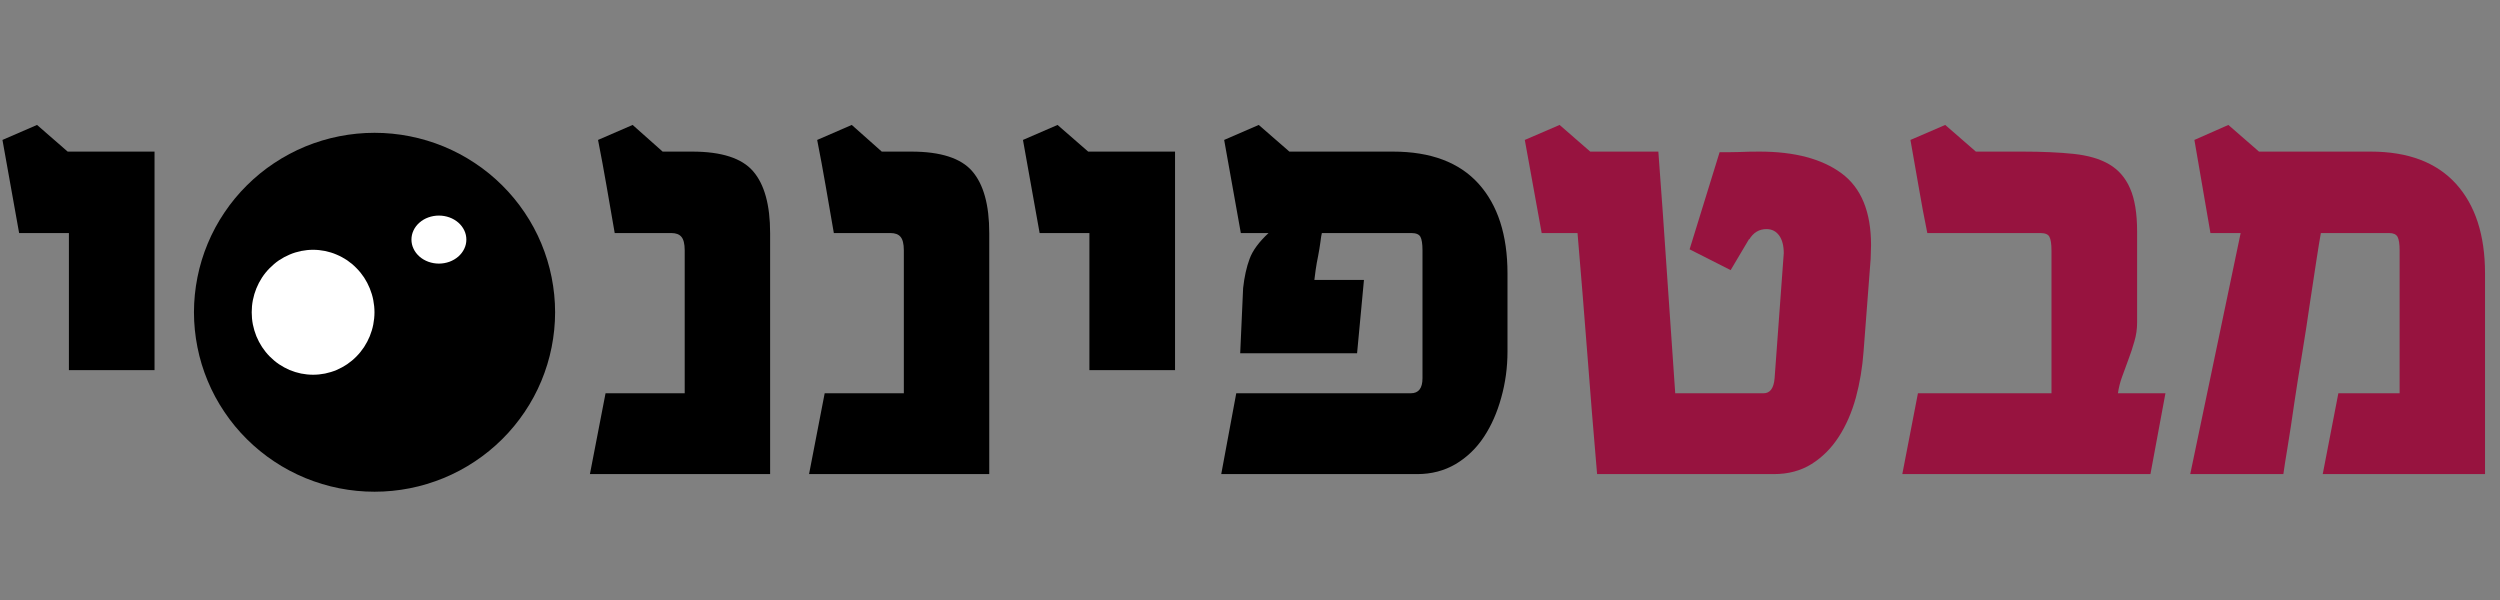
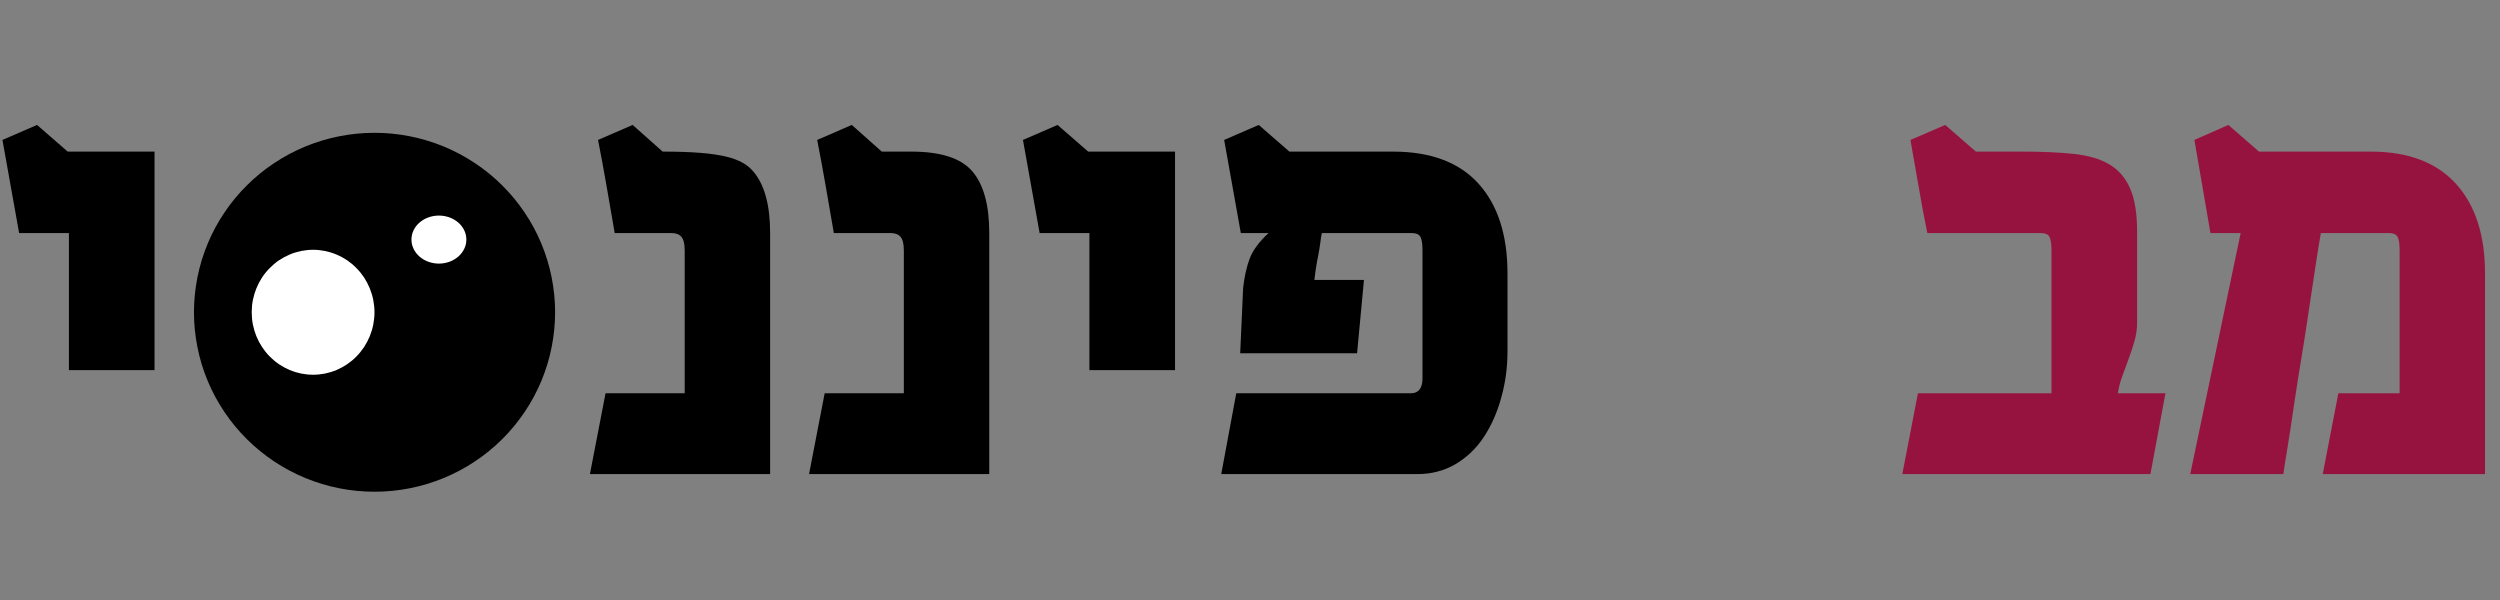
<svg xmlns="http://www.w3.org/2000/svg" width="250" zoomAndPan="magnify" viewBox="0 0 187.5 45" height="60" preserveAspectRatio="xMidYMid meet" version="1.0">
  <rect x="0" y="0" width="187.5" height="45" fill="#808080" stroke="none" />
  <defs>
    <g />
    <clipPath id="610fd1524d">
      <path d="M 14 9.957 L 41.633 9.957 L 41.633 36.883 L 14 36.883 Z M 14 9.957 " clip-rule="nonzero" />
    </clipPath>
  </defs>
  <g fill="#000000" fill-opacity="1">
    <g transform="translate(-0.644, 35.604)">
      <g>
        <path d="M 5.812 -7.844 L 5.812 -18.125 L 2.078 -18.125 L 0.828 -25.109 L 3.422 -26.234 L 5.719 -24.234 L 12.234 -24.234 L 12.234 -7.844 Z M 5.812 -7.844 " />
      </g>
    </g>
  </g>
  <g fill="#000000" fill-opacity="1">
    <g transform="translate(13.493, 35.604)">
      <g />
    </g>
  </g>
  <g fill="#000000" fill-opacity="1">
    <g transform="translate(23.337, 35.604)">
      <g />
    </g>
  </g>
  <g fill="#000000" fill-opacity="1">
    <g transform="translate(33.18, 35.604)">
      <g />
    </g>
  </g>
  <g fill="#000000" fill-opacity="1">
    <g transform="translate(43.025, 35.604)">
      <g>
-         <path d="M 8.328 -6.109 L 8.328 -16.828 C 8.328 -17.316 8.242 -17.656 8.078 -17.844 C 7.922 -18.031 7.672 -18.125 7.328 -18.125 L 3.078 -18.125 C 2.879 -19.312 2.676 -20.484 2.469 -21.641 C 2.27 -22.797 2.055 -23.953 1.828 -25.109 L 4.422 -26.234 L 6.672 -24.234 L 8.891 -24.234 C 11.086 -24.234 12.609 -23.742 13.453 -22.766 C 14.305 -21.785 14.734 -20.238 14.734 -18.125 L 14.734 -0.047 L 1.219 -0.047 L 2.391 -6.109 Z M 8.328 -6.109 " />
+         <path d="M 8.328 -6.109 L 8.328 -16.828 C 8.328 -17.316 8.242 -17.656 8.078 -17.844 C 7.922 -18.031 7.672 -18.125 7.328 -18.125 L 3.078 -18.125 C 2.879 -19.312 2.676 -20.484 2.469 -21.641 C 2.27 -22.797 2.055 -23.953 1.828 -25.109 L 4.422 -26.234 L 6.672 -24.234 C 11.086 -24.234 12.609 -23.742 13.453 -22.766 C 14.305 -21.785 14.734 -20.238 14.734 -18.125 L 14.734 -0.047 L 1.219 -0.047 L 2.391 -6.109 Z M 8.328 -6.109 " />
      </g>
    </g>
  </g>
  <g fill="#000000" fill-opacity="1">
    <g transform="translate(59.46, 35.604)">
      <g>
        <path d="M 8.328 -6.109 L 8.328 -16.828 C 8.328 -17.316 8.242 -17.656 8.078 -17.844 C 7.922 -18.031 7.672 -18.125 7.328 -18.125 L 3.078 -18.125 C 2.879 -19.312 2.676 -20.484 2.469 -21.641 C 2.27 -22.797 2.055 -23.953 1.828 -25.109 L 4.422 -26.234 L 6.672 -24.234 L 8.891 -24.234 C 11.086 -24.234 12.609 -23.742 13.453 -22.766 C 14.305 -21.785 14.734 -20.238 14.734 -18.125 L 14.734 -0.047 L 1.219 -0.047 L 2.391 -6.109 Z M 8.328 -6.109 " />
      </g>
    </g>
  </g>
  <g fill="#000000" fill-opacity="1">
    <g transform="translate(75.894, 35.604)">
      <g>
        <path d="M 5.812 -7.844 L 5.812 -18.125 L 2.078 -18.125 L 0.828 -25.109 L 3.422 -26.234 L 5.719 -24.234 L 12.234 -24.234 L 12.234 -7.844 Z M 5.812 -7.844 " />
      </g>
    </g>
  </g>
  <g fill="#000000" fill-opacity="1">
    <g transform="translate(90.031, 35.604)">
      <g>
        <path d="M 23.031 -9.234 C 23.031 -8.047 22.875 -6.895 22.562 -5.781 C 22.258 -4.676 21.828 -3.695 21.266 -2.844 C 20.703 -1.988 19.992 -1.305 19.141 -0.797 C 18.285 -0.297 17.328 -0.047 16.266 -0.047 L 1.562 -0.047 L 2.688 -6.109 L 15.781 -6.109 C 16.363 -6.109 16.656 -6.484 16.656 -7.234 L 16.656 -16.828 C 16.656 -17.316 16.602 -17.656 16.5 -17.844 C 16.395 -18.031 16.172 -18.125 15.828 -18.125 L 9.109 -18.125 C 9.078 -18.008 9.039 -17.785 9 -17.453 C 8.957 -17.117 8.898 -16.77 8.828 -16.406 C 8.754 -16.051 8.691 -15.695 8.641 -15.344 C 8.598 -15 8.566 -14.754 8.547 -14.609 L 12.266 -14.609 L 11.75 -9.109 L 2.984 -9.109 L 3.203 -14 C 3.297 -14.844 3.457 -15.57 3.688 -16.188 C 3.914 -16.812 4.391 -17.457 5.109 -18.125 L 3.031 -18.125 L 1.781 -25.109 L 4.375 -26.234 L 6.672 -24.234 L 14.438 -24.234 C 17.27 -24.234 19.41 -23.43 20.859 -21.828 C 22.305 -20.223 23.031 -17.977 23.031 -15.094 Z M 23.031 -9.234 " />
      </g>
    </g>
  </g>
  <g fill="#97133f" fill-opacity="1">
    <g transform="translate(113.798, 35.604)">
      <g>
-         <path d="M 25.969 -9.234 C 25.883 -8.047 25.691 -6.895 25.391 -5.781 C 25.086 -4.676 24.66 -3.695 24.109 -2.844 C 23.555 -1.988 22.875 -1.305 22.062 -0.797 C 21.258 -0.297 20.32 -0.047 19.25 -0.047 L 5.984 -0.047 C 5.723 -3.078 5.477 -6.086 5.25 -9.078 C 5.02 -12.078 4.773 -15.094 4.516 -18.125 L 1.828 -18.125 L 0.562 -25.109 L 3.172 -26.234 L 5.469 -24.234 L 10.578 -24.234 C 10.805 -21.203 11.02 -18.18 11.219 -15.172 C 11.426 -12.172 11.633 -9.148 11.844 -6.109 L 18.469 -6.109 C 18.957 -6.109 19.234 -6.484 19.297 -7.234 L 19.984 -16.609 C 19.984 -17.18 19.867 -17.625 19.641 -17.938 C 19.41 -18.258 19.094 -18.422 18.688 -18.422 C 18.133 -18.422 17.703 -18.16 17.391 -17.641 L 17.391 -17.688 L 16 -15.344 L 12.922 -16.906 L 15.172 -24.188 C 15.754 -24.188 16.254 -24.191 16.672 -24.203 C 17.086 -24.223 17.586 -24.234 18.172 -24.234 C 20.797 -24.234 22.844 -23.691 24.312 -22.609 C 25.789 -21.523 26.531 -19.727 26.531 -17.219 C 26.531 -17.039 26.523 -16.863 26.516 -16.688 C 26.504 -16.52 26.5 -16.348 26.5 -16.172 Z M 25.969 -9.234 " />
-       </g>
+         </g>
    </g>
  </g>
  <g fill="#97133f" fill-opacity="1">
    <g transform="translate(141.767, 35.604)">
      <g>
        <path d="M 12.094 -6.109 L 12.094 -16.828 C 12.094 -17.316 12.039 -17.656 11.938 -17.844 C 11.844 -18.031 11.617 -18.125 11.266 -18.125 L 2.781 -18.125 C 2.539 -19.312 2.32 -20.484 2.125 -21.641 C 1.926 -22.797 1.723 -23.953 1.516 -25.109 L 4.125 -26.234 L 6.422 -24.234 L 9.922 -24.234 C 11.398 -24.234 12.68 -24.176 13.766 -24.062 C 14.848 -23.945 15.734 -23.688 16.422 -23.281 C 17.117 -22.875 17.641 -22.273 17.984 -21.484 C 18.336 -20.691 18.516 -19.613 18.516 -18.25 L 18.516 -11.406 C 18.516 -10.914 18.445 -10.445 18.312 -10 C 18.188 -9.551 18.039 -9.109 17.875 -8.672 C 17.719 -8.234 17.562 -7.805 17.406 -7.391 C 17.25 -6.973 17.141 -6.547 17.078 -6.109 L 20.641 -6.109 L 19.516 -0.047 L 0.906 -0.047 L 2.078 -6.109 Z M 12.094 -6.109 " />
      </g>
    </g>
  </g>
  <g fill="#97133f" fill-opacity="1">
    <g transform="translate(162.971, 35.604)">
      <g>
        <path d="M 17 -6.109 L 17 -16.828 C 17 -17.316 16.945 -17.656 16.844 -17.844 C 16.738 -18.031 16.531 -18.125 16.219 -18.125 L 11.094 -18.125 C 11.008 -17.664 10.895 -16.961 10.75 -16.016 C 10.602 -15.078 10.441 -14.016 10.266 -12.828 C 10.098 -11.648 9.906 -10.398 9.688 -9.078 C 9.469 -7.766 9.27 -6.516 9.094 -5.328 C 8.926 -4.148 8.766 -3.086 8.609 -2.141 C 8.453 -1.203 8.344 -0.504 8.281 -0.047 L 1.297 -0.047 L 5.078 -18.125 L 2.812 -18.125 L 1.609 -25.109 L 4.156 -26.234 L 6.453 -24.234 L 14.828 -24.234 C 17.629 -24.234 19.758 -23.43 21.219 -21.828 C 22.676 -20.223 23.406 -17.977 23.406 -15.094 L 23.406 -0.047 L 11.234 -0.047 L 12.406 -6.109 Z M 17 -6.109 " />
      </g>
    </g>
  </g>
  <g clip-path="url(#610fd1524d)">
    <path fill="#000000" d="M 41.633 23.422 C 41.633 24.305 41.543 25.18 41.371 26.047 C 41.199 26.914 40.941 27.754 40.602 28.57 C 40.262 29.387 39.844 30.164 39.348 30.898 C 38.855 31.633 38.293 32.312 37.664 32.938 C 37.035 33.562 36.352 34.121 35.613 34.609 C 34.875 35.102 34.094 35.516 33.273 35.855 C 32.449 36.191 31.605 36.449 30.73 36.621 C 29.859 36.793 28.98 36.879 28.09 36.879 C 27.199 36.879 26.32 36.793 25.449 36.621 C 24.574 36.449 23.73 36.191 22.906 35.855 C 22.086 35.516 21.305 35.102 20.566 34.609 C 19.828 34.121 19.145 33.562 18.516 32.938 C 17.887 32.312 17.324 31.633 16.832 30.898 C 16.336 30.164 15.918 29.387 15.578 28.57 C 15.238 27.754 14.98 26.914 14.809 26.047 C 14.637 25.18 14.547 24.305 14.547 23.422 C 14.547 22.535 14.637 21.66 14.809 20.793 C 14.98 19.93 15.238 19.086 15.578 18.27 C 15.918 17.453 16.336 16.676 16.832 15.941 C 17.324 15.207 17.887 14.527 18.516 13.902 C 19.145 13.277 19.828 12.719 20.566 12.23 C 21.305 11.738 22.086 11.324 22.906 10.984 C 23.73 10.648 24.574 10.391 25.449 10.219 C 26.32 10.047 27.199 9.961 28.09 9.961 C 28.98 9.961 29.859 10.047 30.73 10.219 C 31.605 10.391 32.449 10.648 33.273 10.984 C 34.094 11.324 34.875 11.738 35.613 12.23 C 36.352 12.719 37.035 13.277 37.664 13.902 C 38.293 14.527 38.855 15.207 39.348 15.941 C 39.844 16.676 40.262 17.453 40.602 18.27 C 40.941 19.086 41.199 19.93 41.371 20.793 C 41.543 21.66 41.633 22.535 41.633 23.422 Z M 41.633 23.422 " fill-opacity="1" fill-rule="nonzero" />
  </g>
  <path fill="#ffffff" d="M 28.086 23.422 C 28.086 23.727 28.055 24.031 27.996 24.336 C 27.938 24.637 27.848 24.93 27.734 25.215 C 27.617 25.496 27.477 25.766 27.309 26.023 C 27.141 26.277 26.949 26.516 26.734 26.734 C 26.523 26.949 26.289 27.145 26.039 27.316 C 25.785 27.484 25.523 27.629 25.242 27.75 C 24.965 27.867 24.676 27.953 24.379 28.016 C 24.082 28.074 23.785 28.105 23.48 28.105 C 23.18 28.105 22.879 28.074 22.582 28.016 C 22.285 27.953 22 27.867 21.719 27.75 C 21.441 27.629 21.176 27.484 20.922 27.316 C 20.672 27.145 20.441 26.949 20.227 26.734 C 20.012 26.516 19.82 26.277 19.652 26.023 C 19.484 25.766 19.344 25.496 19.227 25.215 C 19.113 24.93 19.027 24.637 18.965 24.336 C 18.906 24.031 18.879 23.727 18.879 23.422 C 18.879 23.113 18.906 22.809 18.965 22.508 C 19.027 22.203 19.113 21.91 19.227 21.629 C 19.344 21.344 19.484 21.074 19.652 20.816 C 19.82 20.562 20.012 20.324 20.227 20.109 C 20.441 19.891 20.672 19.695 20.922 19.523 C 21.176 19.355 21.441 19.211 21.719 19.094 C 22 18.973 22.285 18.887 22.582 18.824 C 22.879 18.766 23.18 18.734 23.48 18.734 C 23.785 18.734 24.082 18.766 24.379 18.824 C 24.676 18.887 24.965 18.973 25.242 19.094 C 25.523 19.211 25.785 19.355 26.039 19.523 C 26.289 19.695 26.523 19.891 26.734 20.109 C 26.949 20.324 27.141 20.562 27.309 20.816 C 27.477 21.074 27.617 21.344 27.734 21.629 C 27.848 21.91 27.938 22.203 27.996 22.508 C 28.055 22.809 28.086 23.113 28.086 23.422 Z M 28.086 23.422 " fill-opacity="1" fill-rule="nonzero" />
  <path fill="#ffffff" d="M 34.977 17.969 C 34.977 18.207 34.926 18.438 34.82 18.656 C 34.715 18.879 34.566 19.07 34.375 19.242 C 34.18 19.41 33.957 19.539 33.707 19.633 C 33.453 19.723 33.191 19.77 32.918 19.77 C 32.645 19.77 32.383 19.723 32.129 19.633 C 31.875 19.539 31.652 19.41 31.461 19.242 C 31.27 19.07 31.117 18.879 31.016 18.656 C 30.91 18.438 30.859 18.207 30.859 17.969 C 30.859 17.73 30.91 17.5 31.016 17.277 C 31.117 17.059 31.27 16.863 31.461 16.695 C 31.652 16.527 31.875 16.395 32.129 16.305 C 32.383 16.215 32.645 16.168 32.918 16.168 C 33.191 16.168 33.453 16.215 33.707 16.305 C 33.957 16.395 34.18 16.527 34.375 16.695 C 34.566 16.863 34.715 17.059 34.82 17.277 C 34.926 17.5 34.977 17.73 34.977 17.969 Z M 34.977 17.969 " fill-opacity="1" fill-rule="nonzero" />
</svg>